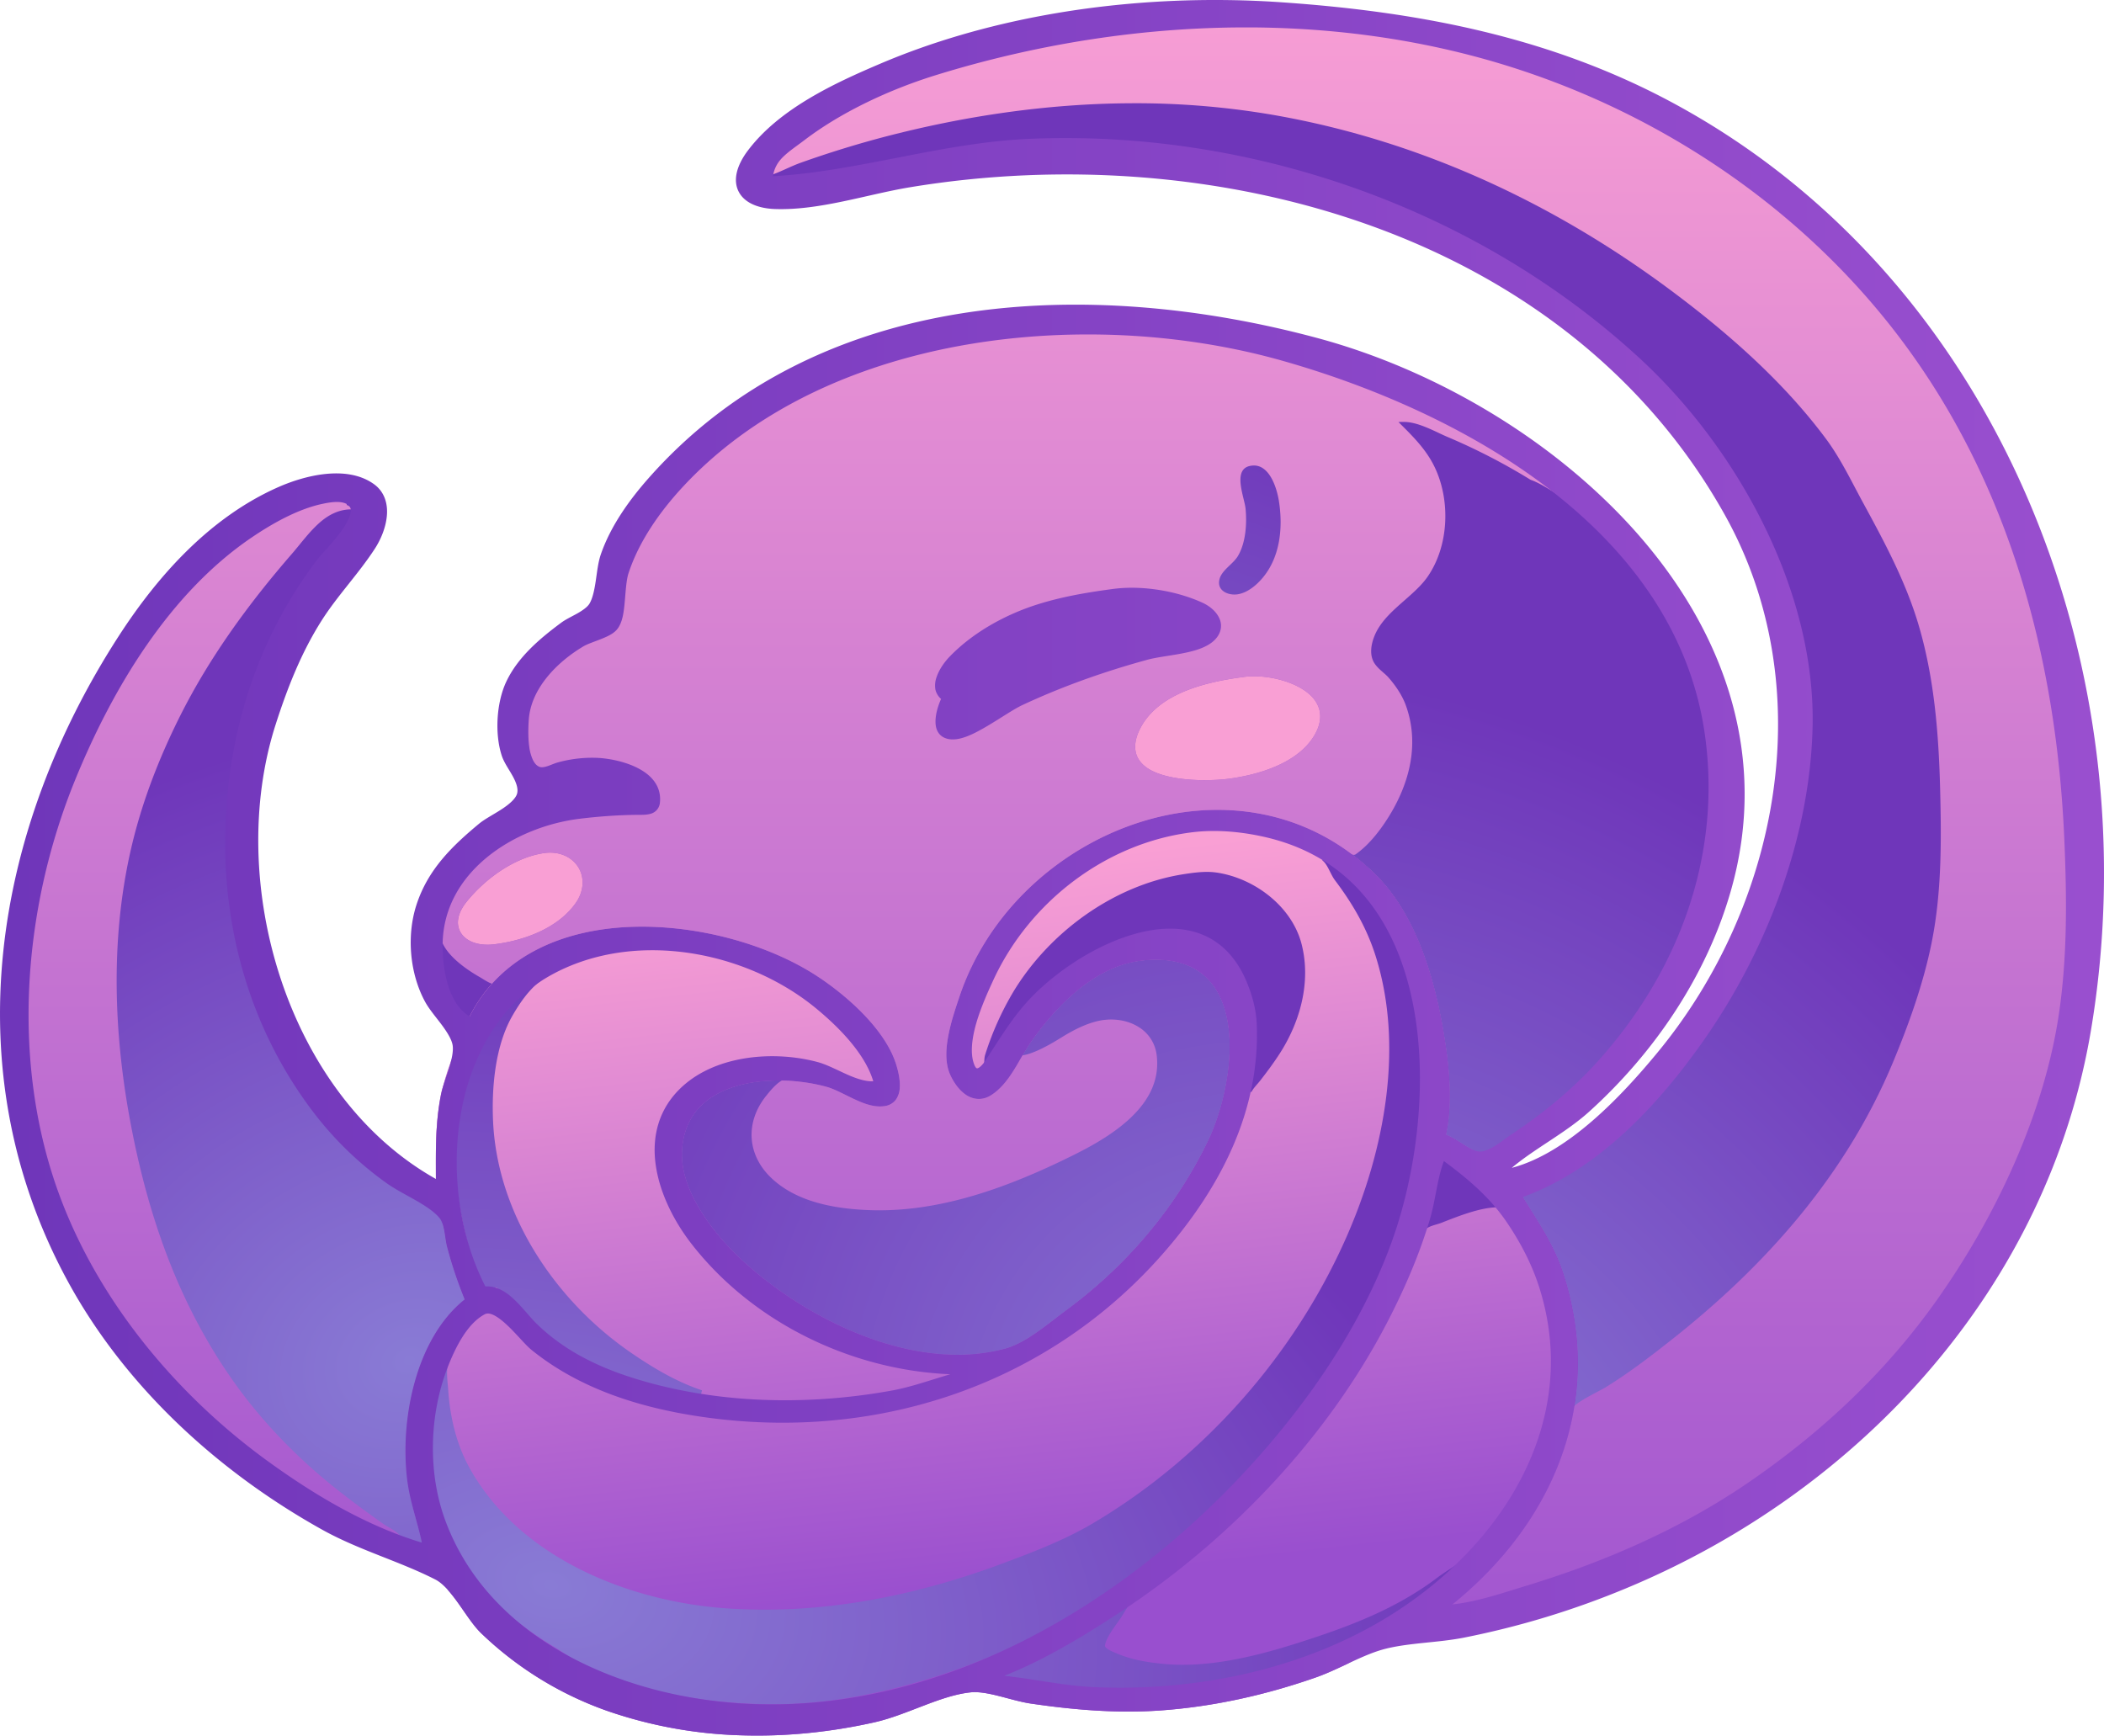
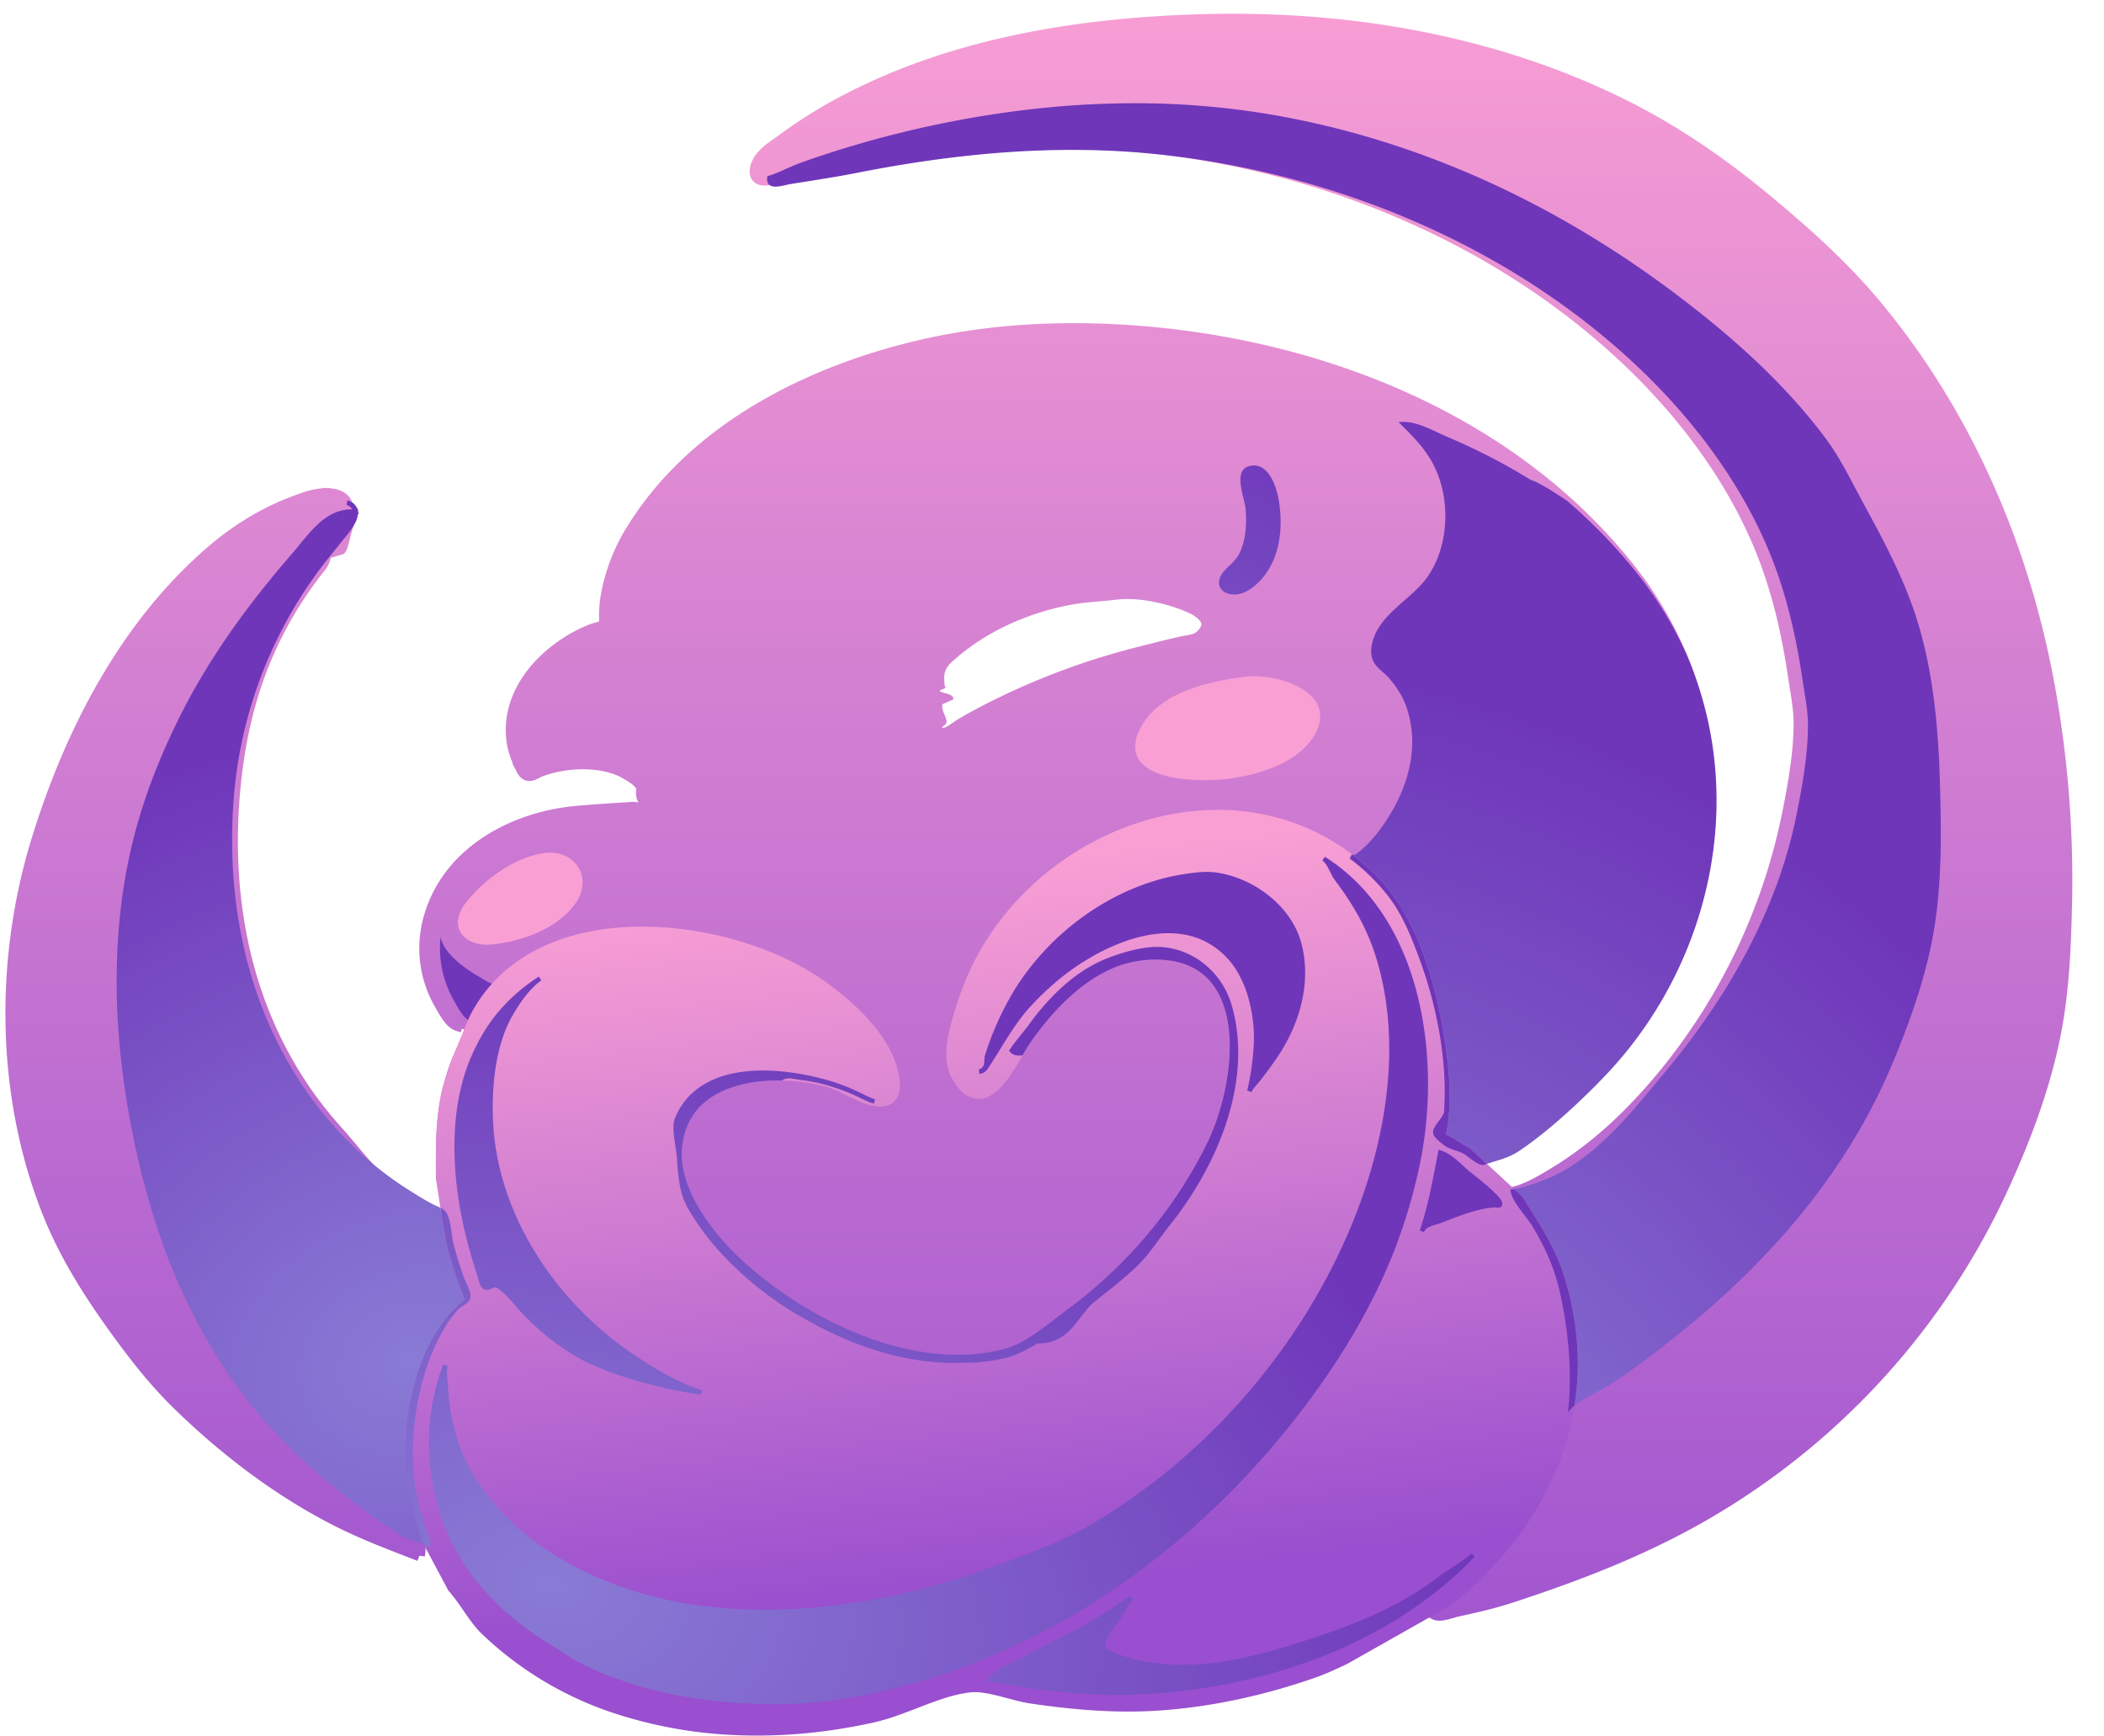
<svg xmlns="http://www.w3.org/2000/svg" xmlns:xlink="http://www.w3.org/1999/xlink" xml:space="preserve" viewBox="0 0 936.48 772.6">
  <defs>
    <radialGradient xlink:href="#c" id="h" cx="848.75" cy="835.43" fx="848.75" fy="835.43" r="434.26" gradientTransform="matrix(.376 -.372 .887 .895 -266.54 331.2)" gradientUnits="userSpaceOnUse" />
    <radialGradient xlink:href="#c" id="j" gradientUnits="userSpaceOnUse" gradientTransform="matrix(.992 .221 -.146 .655 388.6 463.56)" cx="45.05" cy="660.86" fx="45.05" fy="660.86" r="434.26" />
    <radialGradient xlink:href="#c" id="y" gradientUnits="userSpaceOnUse" gradientTransform="matrix(.516 -.625 .742 .613 -240.31 737.3)" cx="601.49" cy="839.82" fx="601.49" fy="839.82" r="434.26" />
    <radialGradient xlink:href="#c" id="k" gradientUnits="userSpaceOnUse" gradientTransform="matrix(.516 -.625 .742 .613 -240.31 737.3)" cx="601.49" cy="839.82" fx="601.49" fy="839.82" r="434.26" />
    <radialGradient xlink:href="#c" id="l" gradientUnits="userSpaceOnUse" gradientTransform="matrix(.516 -.625 .742 .613 -240.31 737.3)" cx="601.49" cy="839.82" fx="601.49" fy="839.82" r="434.26" />
    <radialGradient xlink:href="#c" id="m" gradientUnits="userSpaceOnUse" gradientTransform="matrix(.516 -.625 .742 .613 -240.31 737.3)" cx="601.49" cy="839.82" fx="601.49" fy="839.82" r="434.26" />
    <radialGradient xlink:href="#c" id="n" gradientUnits="userSpaceOnUse" gradientTransform="matrix(.516 -.625 .742 .613 -240.31 737.3)" cx="601.49" cy="839.82" fx="601.49" fy="839.82" r="434.26" />
    <radialGradient xlink:href="#c" id="o" gradientUnits="userSpaceOnUse" gradientTransform="matrix(.516 -.625 .742 .613 -240.31 737.3)" cx="601.49" cy="839.82" fx="601.49" fy="839.82" r="434.26" />
    <radialGradient xlink:href="#c" id="p" gradientUnits="userSpaceOnUse" gradientTransform="matrix(.516 -.625 .742 .613 -240.31 737.3)" cx="601.49" cy="839.82" fx="601.49" fy="839.82" r="434.26" />
    <radialGradient xlink:href="#c" id="q" gradientUnits="userSpaceOnUse" gradientTransform="matrix(.516 -.625 .742 .613 -240.31 737.3)" cx="601.49" cy="839.82" fx="601.49" fy="839.82" r="434.26" />
    <radialGradient xlink:href="#c" id="r" gradientUnits="userSpaceOnUse" gradientTransform="matrix(.516 -.625 .742 .613 -240.31 737.3)" cx="601.49" cy="839.82" fx="601.49" fy="839.82" r="434.26" />
    <radialGradient xlink:href="#c" id="s" gradientUnits="userSpaceOnUse" gradientTransform="matrix(.516 -.625 .742 .613 -240.31 737.3)" cx="601.49" cy="839.82" fx="601.49" fy="839.82" r="434.26" />
    <radialGradient xlink:href="#c" id="t" gradientUnits="userSpaceOnUse" gradientTransform="matrix(.516 -.625 .742 .613 -240.31 737.3)" cx="601.49" cy="839.82" fx="601.49" fy="839.82" r="434.26" />
    <radialGradient xlink:href="#c" id="u" gradientUnits="userSpaceOnUse" gradientTransform="matrix(.516 -.625 .742 .613 -240.31 737.3)" cx="601.49" cy="839.82" fx="601.49" fy="839.82" r="434.26" />
    <radialGradient xlink:href="#c" id="v" gradientUnits="userSpaceOnUse" gradientTransform="matrix(.516 -.625 .742 .613 -240.31 737.3)" cx="601.49" cy="839.82" fx="601.49" fy="839.82" r="434.26" />
    <radialGradient xlink:href="#c" id="w" gradientUnits="userSpaceOnUse" gradientTransform="matrix(.764 -.272 .217 .609 -63.8 595.47)" cx="304.73" cy="482.55" fx="304.73" fy="482.55" r="434.26" />
    <radialGradient xlink:href="#c" id="x" gradientUnits="userSpaceOnUse" gradientTransform="matrix(.516 -.625 .742 .613 -240.31 737.3)" cx="601.49" cy="839.82" fx="601.49" fy="839.82" r="434.26" />
    <radialGradient xlink:href="#c" id="f" gradientUnits="userSpaceOnUse" gradientTransform="matrix(.376 -.372 .887 .895 -266.54 331.2)" cx="848.75" cy="835.43" fx="848.75" fy="835.43" r="434.26" />
    <radialGradient xlink:href="#c" id="g" gradientUnits="userSpaceOnUse" gradientTransform="matrix(.376 -.372 .887 .895 -266.54 331.2)" cx="848.75" cy="835.43" fx="848.75" fy="835.43" r="434.26" />
    <linearGradient id="d">
      <stop offset="0" stop-color="#f99fd4" />
      <stop offset="1" stop-color="#994fcf" />
    </linearGradient>
    <linearGradient id="c">
      <stop offset="0" stop-color="#897bd5" />
      <stop offset="1" stop-color="#6f36ba" />
    </linearGradient>
    <linearGradient id="b">
      <stop offset="0" stop-color="#6f36ba" />
      <stop offset="1" stop-color="#994fcf" />
    </linearGradient>
    <linearGradient xlink:href="#b" id="z" x1="69.8" y1="410.2" x2="769.91" y2="410.2" gradientUnits="userSpaceOnUse" gradientTransform="matrix(1.333 0 0 -1.333 0 1134.08)" />
    <linearGradient xlink:href="#d" id="e" x1="438.26" y1="190.55" x2="438.26" y2="997.23" gradientUnits="userSpaceOnUse" />
    <linearGradient xlink:href="#d" id="i" x1="498.78" y1="589.99" x2="534.5" y2="908.21" gradientUnits="userSpaceOnUse" />
    <clipPath clipPathUnits="userSpaceOnUse" id="a">
-       <path d="M29.76 674.16h674.88V117.84H29.76Z" />
+       <path d="M29.76 674.16h674.88V117.84H29.76" />
    </clipPath>
  </defs>
  <path style="line-height:normal;font-variant-ligatures:normal;font-variant-position:normal;font-variant-caps:normal;font-variant-numeric:normal;font-variant-alternates:normal;font-variant-east-asian:normal;font-feature-settings:normal;font-variation-settings:normal;text-indent:0;text-align:start;text-decoration-line:none;text-decoration-style:solid;text-decoration-color:#000;text-transform:none;text-orientation:mixed;white-space:normal;shape-padding:0;shape-margin:0;inline-size:0;isolation:auto;mix-blend-mode:normal;solid-color:#000;solid-opacity:1" d="M640.27 206.97c-3.94 0-7.87.05-11.8.15-53.3 1.3-108.87 9.65-157.53 34a214.88 214.88 0 0 0-33.24 20.33c-3.34 2.51-10.29 6.24-12.15 13.3l-.06.25v.05c-.49 2.1-.4 4.49 1.2 6.3 1.6 1.83 3.83 2.12 5.32 2.12 2.96 0 5.9-.97 6.74-1.12 9.85-1.63 19.8-3.08 29.77-5.06 43.61-8.68 87.6-13 131.68-8.6 77.6 7.77 154.9 39.29 212.1 92.6 27.78 25.9 51.65 58.17 64.1 94.06 5.26 15.15 8.66 30.9 11.02 46.91 1.03 6.99 2.47 14.1 2.47 20.41 0 13.06-2.42 26.67-5.06 39.87a264.05 264.05 0 0 1-55.2 115.85c-13.24 15.97-28.24 30.43-45.68 41.29-6.2 3.87-14.27 8.75-20.12 9.63l-1.98.3.31 2.06-2.05.41.39 1.96c.67 3.36 2.58 6.07 4.35 8.45 1.79 2.4 3.62 4.64 4.5 6.13a104.9 104.9 0 0 1 11.34 27.26c5.06 20.24 6.45 41.63 2 61.82-6.7 30.28-28.87 59.42-54.48 76.86l-5.3 3.6 5.57 3.18c2.7 1.53 5.44.89 7.29.47 1.98-.45 3.92-1.1 4.54-1.24 8.02-1.77 16.31-3.6 24.36-6.24 31.97-10.45 62.49-22.27 91.72-39.82A327.04 327.04 0 0 0 985.27 730.6c10.08-21.99 18.84-45.13 23.56-69.2 3.79-19.37 4.53-38.72 5-58a485.6 485.6 0 0 0-7.14-94.4c-10.98-63.27-36.9-124.18-78.18-173.81-14.5-17.44-31.15-32.35-48.32-46.65-20.92-17.43-43.05-32.66-67.74-44.61-53.7-26-113.17-36.96-172.18-36.96Zm-70.61 137.74c-1.76 0-3.51.01-5.27.04-21.1.3-42.22 2.55-62.92 7.3-50.1 11.51-102.15 37.24-130.55 82.88a85.87 85.87 0 0 0-11.53 28.65 56.99 56.99 0 0 0-1.2 10.4c-.02 1.12.05 2.16.02 2.91 0 .24-.04.4-.07.58-.15.07-.28.15-.47.2-.79.27-1.95.5-3.2.95a62.72 62.72 0 0 0-11.74 5.91c-16.12 10.19-29.22 27.78-25.35 48.54a35.2 35.2 0 0 0 2.44 7.55h-.27l1.6 2.95c.01.03.4.89.9 1.73a6.4 6.4 0 0 0 3.33 2.91c2.26.78 4.25-.12 5.14-.54.52-.23.98-.48 1.34-.67.36-.2.73-.37.56-.3a45 45 0 0 1 8.87-2.5c9.05-1.72 20.05-1.17 27.56 3.13 2.85 1.63 5.22 3.25 5.96 4.75a1.3 1.3 0 0 0-.04.25c-.04.44-.29 1.84.06 3.49.23 1.08.57 1.57.9 2.2-.87-.1-1.68-.25-3.01-.19h-.13c-8.34.53-16.68 1.04-25.1 1.82-29.28 2.73-59.87 19.38-67.72 50.68a51.96 51.96 0 0 0 5.38 38.65c.69 1.18 1.81 3.34 3.25 5.41 1.4 2.01 3.23 4.43 6.35 5.4l1.9.58.5-1.63 1.55.72.85-1.81c9.06-19.42 32.44-32.62 53.43-36.82a91.74 91.74 0 0 1 13.58-1.58c-22.53 2.22-44.1 11.55-59.91 29.76-5.51 6.35-9.65 13.53-12.95 21-9.86 22.28-9.51 49.1-5.13 72.67-.19-.49-.3-.99-.54-1.46-1.03-2.13-2.83-3.25-4.13-3.95-1.34-.73-2.64-1.24-3.17-1.5-3.75-1.88-7.47-4.31-11.3-6.74-11.04-7.04-16.66-16.1-25.88-26.3-36.23-40.15-49.32-92.16-45.43-145.26 2.87-39.2 13.86-72.51 38.45-103.28l.03-.03.02-.03a13.1 13.1 0 0 0 2.21-5.22l.18.2 5.66-1.69.39-.5a8.2 8.2 0 0 0 1.32-2.82c.34-1.06.64-2.25.94-3.48.62-2.45 1.3-5.08 2.02-6.6.83-1.73.5-3.4.17-4.9-.32-1.5-.78-2.93-.94-3.75-.58-2.9-2.87-5.2-5.9-6.3-1.4-.5-2.73-.7-3.83-.85a18.1 18.1 0 0 0-2.47-.15l-1.29.01-.05.13c-5.23.35-10.2 2.4-13.76 3.74-13.54 5.05-26.33 13-37.17 22.35-39.06 33.62-63.7 81.74-78.48 129.85-16.38 53.32-15.95 113.56 4.37 165.9 7.3 18.8 17.52 35.4 29.04 51.52 8.94 12.52 18.34 24.84 29.56 35.84 21.15 20.76 45.89 39.65 72.6 53.05 11.3 5.68 22.8 10.03 34.31 14.48l1.87.72.88-2.28 2.42.3.24-1.99c.47-3.81-1.52-6.81-1.85-7.77a130.1 130.1 0 0 1-3.6-11.96c-2.5-10.58-2.85-21.73-1.8-32.69 1.42-14.96 5.22-29.9 12.55-42.7 1.92-3.35 4.14-6.7 6.57-9.13-.16.16.2-.15.6-.43l.93-.63c-6.34 6.3-10.27 14.98-13.1 22.04-10.82 27.09-8.79 59.93 4.77 85.65 10.42 19.75 26.67 34.36 45.16 45.6 4.25 2.6 8.5 5.75 13.6 8.3 26.53 13.27 58.72 18.35 87.72 18.2 24.73-.11 49.22-5.3 72.46-12.73 14.19-4.54 28-10.2 41.34-16.85-3.02 1.55-6.03 3.1-9.05 4.6-.59.29-2.24.86-3.92 1.57-1.62.7-3.77 1.66-5.26 3.84l-3.42 5.02 5.97 1.16c18.42 3.57 37.91 6.69 57.12 6.25 61.45-1.4 127.3-22.46 167.38-72.66 9.44-11.82 17.4-24.97 22.47-39.52h.08l.46-1.36c11.3-33.94 6.28-71.83-13.86-101.48a116.3 116.3 0 0 0-20.85-23.07c-3.11-2.67-7.2-6.86-12.8-8.5l-4.23-1.25-.41 2.17-.41 2.17c-13.95 74.05-60.8 137.64-119.74 183.85-15.5 12.15-32.12 23.4-49.6 32.15-1.78.89-3.52 1.79-5.27 2.69 46.91-24.35 87.9-60.75 119.26-102.6 18.34-24.45 34.33-51.4 44.2-80.75a247.44 247.44 0 0 0 8.75-32.86c4.12-21.74 4.37-46.38-.6-69.57a173.89 173.89 0 0 1 4.9 30.12c.42 6.03.42 12.08 0 18.11-.12 1.82-1.32 5.68-.65 9.7v1.9h.82a7.56 7.56 0 0 0 2.44 2.7c1.08.65 2.13 1.05 2.29 1.13a63.9 63.9 0 0 1 8.78 5.18c.2.14 1.02.9 2.16 1.57a6.52 6.52 0 0 0 5.51.64c6.36-2.26 11.76-6.81 16.2-9.78a206.88 206.88 0 0 0 36.7-31.03c46.2-49.64 67.53-121.67 40.74-186.52l-.51-1.24h-.06a171.32 171.32 0 0 0-24.8-40.74c-55.84-68.71-145.78-101.36-231.6-105.12-5.25-.23-10.52-.35-15.79-.35zm22.87 122.8c1.31-.02 2.67.02 4.04.1 8.27.53 17.47 3 24.33 6.16 2.69 1.23 4.69 3.1 5.14 4.05.3.64.35.93.23 1.42-.12.5-.56 1.35-1.74 2.57a5.48 5.48 0 0 1-2.8 1.44c-1.3.34-3.01.57-5 1-6.48 1.43-12.81 3.09-19.11 4.68a320.81 320.81 0 0 0-60.37 21.9c-6.48 3.14-13 6.43-19.3 10.22-1.5.9-2.91 2-4.18 2.78-.61.38-1.21.68-1.68.86-.47.19-.87.22-.69.22-1.58-.01 1.16-1.5 1-1.7-.05-.05.5.02.48-1.07-.03-2.16-2.47-5.15-1.8-7.83l4.76-2.09c.67-2.67-5.37-2.72-5.94-3.75-.28-.52 2.66-1.16 2.5-1.5-.16-.34-.35-1-.3-.46-.46-4.41-.81-7.43 3.25-11.11l.03-.02c14.42-13.06 32.81-21.39 52.02-25.16 6.8-1.33 13.88-1.57 21.35-2.46 1.2-.14 2.47-.22 3.78-.24zm54.44 39.54c5.28.03 12.51 1.55 17.25 4.29 2.72 1.57 4.58 3.46 5.38 5.37.82 1.96.92 4.07-.76 7.54v.01a17.55 17.55 0 0 1-3.22 4.61c-10.3 10.6-28.43 13.07-43.98 14.1-4.27.3-11.41-.42-16.37-2.55-2.48-1.06-4.4-2.45-5.44-3.89-1.09-1.5-1.52-2.86-1.03-5.44.23-1.21.56-2.17 1.11-3.26.9-1.75 2.22-3.54 3.66-5.07 9.73-10.35 26.56-14.53 41.28-15.65a25.9 25.9 0 0 1 2.12-.06zm-269.14 50.92c0 .02.02.04.03.05-.1.04-.22.06-.3.1l.22-.14h.05zm263.23 8.27c1.03.15 2.06.31 3.1.5l-3.1-.5zM570.6 583.4c-17.86 11.65-32.57 27.83-43.04 46.62a99.16 99.16 0 0 0-11.3 32.3c-.65 4.1-1.7 9.68-.07 15.07v.18l.1.32a6.9 6.9 0 0 0 6.44 4.8c2.15.01 4.01-1.1 5.45-2.65h.36l.6-.89c6.72-10.14 11.77-20.2 19.45-28.46l.07-.07c3.66-3.93 7.45-7.57 11.55-11 8.9-7.45 21.41-15.01 33.88-18.4 12.49-3.37 24.5-2.75 34.24 5.4a32.63 32.63 0 0 1 6 6.6 44.89 44.89 0 0 1 5.9 13.15 64.24 64.24 0 0 1 2.3 19.08c-1.57 36.17-20.55 68.97-45.16 95.41a219.58 219.58 0 0 1-22.84 21.08 213.6 213.6 0 0 0 18.99-17.6c4.87-5.1 9.47-10.42 13.86-15.92 21.16-26.45 41.44-63.96 31.22-100.21-3.7-13.12-13.78-20.91-25.13-23.83-11.32-2.91-23.98-1.4-34.5 3.38l-1.18.54v.07c-13.56 6.57-25.32 19.17-33.49 30.6l-.37.51v.08c-6.05 8.63-10.69 18.93-17.2 24.44-1.25 1.05-2.17 1.41-2.96 1.5-.79.08-1.58-.1-2.6-.63-1.87-.95-4.13-3.48-5.4-6.26-3.22-6.98.19-19.75 2.95-29.2 7.73-26.45 27.7-51.83 51.88-66.01zm-237.34 2.2c4.06.03 5.93 1.72 7.05 4.35 1.25 2.9.88 7.24-1.99 10.9-7.02 8.95-23.34 15.1-35.28 15.72-1.63.09.59-2.88-.83-3.67-.77-.43-.74.35-1-.02-.25-.36-.73-.22-.7-.93.04-1.85-3.11-3.97-1.12-6.49 7.37-9.3 20.53-18.34 31.98-19.74.68-.08 1.3-.12 1.89-.11zm357.92 3.48a83.82 83.82 0 0 1 12.6 13.29c3.63 4.88 8.43 8.03 10.89 13.86-5.34-11.11-14.5-18.77-23.5-27.15zm-265.65 39.63c20.77 7.9 39.13 20.92 51.61 40.1 3.44 5.28 4.62 9.5 5.47 16v-.01a9.1 9.1 0 0 1-.15 3.05c-.26.87-.16.65-.34.7-1 .34-2.33.18-3.8-.19.54-.22 1.06-.5 1.54-.9 2.3-1.88 2.6-5.05 1.59-7.63-5.87-15.1-19.3-28.03-31.3-37.03a118.85 118.85 0 0 0-24.62-14.1zm-10.18 49.9c-11.7 3.37-22.11 10.84-27.37 23.83-1.67 4.13-3.44 9.41-3.04 14.8.66 8.77 4.85 16.66 8.64 23.33 11.2 19.7 29.03 34.9 47.82 46.32v.07l.97.58a157.94 157.94 0 0 0 30.25 14.07c-30.9-9.49-62.15-29.86-78.7-57.41-9.22-15.34-13.95-32.05-5.47-47.68 5.53-10.21 15.38-15.56 26.9-17.91zm-124.69 73.86c.03.13.05.27.09.4a224.4 224.4 0 0 0 5 17.48c-.04-.12-.27-.63-.29-.66-1.75-5.42-3.52-10.67-4.6-15.9l-.01-.01c-.07-.34-.13-.92-.19-1.3zm7.96 24.93c.4.52.68 1.06 1.32 1.49a5.72 5.72 0 0 0 4.42.8c1.06-.23 1.83-.62 2.23-.79a25 25 0 0 1 3.08 2.74 7.38 7.38 0 0 0-6.82-1.17h-.28l-.4.2h-.02c-1.83.9-3.48 2.05-5.04 3.28a6.27 6.27 0 0 0 1.37-2.17l.1-.3v-.3c.34-1.36.3-2.63.04-3.78zm274.86 5.41a221.09 221.09 0 0 1-5.8 4.49c1.93-1.5 3.91-2.95 5.8-4.49zm-39.62 25.17a216.15 216.15 0 0 1-14.66 6.63l4.17-1.95-3.96-2.67-1.84-.78c-.54-.22-1.09-.28-1.63-.44.36-.07.88-.17 1.08-.17 4.94 0 10.86.47 16.84-.62zm-142.27 17.7c1.42.25 2.85.44 4.27.67-1.22-.2-2.45-.31-3.66-.53l-.6-.14zm17.97 2.64c2.61.3 5.25.5 7.87.73-2.63-.23-5.25-.42-7.87-.73z" color="#000" font-weight="400" font-family="sans-serif" overflow="visible" fill="url(#e)" transform="translate(-91.57 -200.85)" />
  <path d="M287.65 618.03a47.06 47.06 0 0 0 6.13 28.54c1.57 2.67 4.2 7.96 7.3 8.9a56.63 56.63 0 0 1 12.34-16.76 2.7 2.7 0 0 1-.72.3c-2.17.48-5.84-2.2-7.64-3.23-6.2-3.53-15.82-10.21-17.41-17.75z" fill="url(#f)" transform="translate(-91.57 -200.85)" />
  <path d="M649.95 408.08a8.26 8.26 0 0 0-2.27.24c-7.55 1.82-2.18 14.09-1.72 18.94.65 6.7.11 15.21-3.4 21.1-2.21 3.7-7.33 6.3-8.26 10.56-1.1 4.93 3.97 7.09 8.07 6.49 4.49-.66 8.54-4.14 11.32-7.48 7.77-9.37 8.94-22.4 7.13-33.96-.9-5.72-3.95-15.62-10.87-15.9z" fill="url(#g)" transform="translate(-91.57 -200.85)" />
-   <path d="M955.46 377.42a340.12 340.12 0 0 0 0 0z" fill="url(#h)" stroke="#722da4" stroke-width="2" transform="translate(-91.57 -200.85)" />
  <path style="line-height:normal;font-variant-ligatures:normal;font-variant-position:normal;font-variant-caps:normal;font-variant-numeric:normal;font-variant-alternates:normal;font-variant-east-asian:normal;font-feature-settings:normal;font-variation-settings:normal;text-indent:0;text-align:start;text-decoration-line:none;text-decoration-style:solid;text-decoration-color:#000;text-transform:none;text-orientation:mixed;white-space:normal;shape-padding:0;shape-margin:0;inline-size:0;isolation:auto;mix-blend-mode:normal;solid-color:#000;solid-opacity:1" d="M632.03 561.37a114.84 114.84 0 0 0-34.26 5.85c-35.6 11.72-66.77 40.1-79.23 77.5-1.54 4.61-3.65 10.73-4.84 16.96-1.2 6.22-1.52 12.6.88 17.77 1.47 3.2 3.76 6.56 6.82 8.68 3.07 2.12 7.16 2.8 11.12.36 8.56-5.28 12.85-16.63 17.83-23.75 10.04-14.37 24-29 40.73-34.44a49.98 49.98 0 0 1 15.4-2.26c10.65.13 17.98 3.53 23.04 8.92 5.05 5.38 7.84 12.88 8.9 21.32 2.11 16.88-2.78 37.37-9.23 50.7-14.41 29.78-36.19 55.37-62.81 75-8.35 6.15-18 14.73-27.52 17.28a82.25 82.25 0 0 1-23.72 2.64c-34.98-1-71.9-21.5-95.35-44.05-12.08-11.62-25.91-30.23-24.66-47.3 1.15-15.82 10.93-24.19 23.73-28.12 12.8-3.93 28.56-3.07 40.6.22 3.58.98 7.83 3.37 12.23 5.43 4.39 2.06 8.99 3.83 13.59 3.16a7.46 7.46 0 0 0 5.11-2.96 9.98 9.98 0 0 0 1.66-5.22c.24-3.72-.77-7.71-1.62-10.42-4.96-15.84-22.38-30.94-35.36-39.39-21.48-13.99-53.43-23.07-83.51-21.77-29.52 1.29-57.3 12.84-70.98 39.87l-8.23 19.68c-.27 1.13-.6 2.3-.97 3.46-1.24 3.96-2.8 7.99-3.5 11.38-2.53 12.62-2.33 25-2.3 37.56l3.26 21.22c.18.65.34 1.32.47 2.03.44 2.34.66 4.87 1.24 7.1 2.1 8.06 4.74 15.82 7.85 23.51-21.93 17.54-28.77 53.69-25.63 79.97 1.15 9.57 4.3 18.16 6.28 26.99l12.09 22.65a71.34 71.34 0 0 1 4.56 5.85c3.35 4.7 6.55 9.78 10.1 13.2a155.32 155.32 0 0 0 56.43 34.64 199.22 199.22 0 0 0 58.92 10.73c19.99.67 40.1-1.4 59.58-5.77 14.44-3.23 29.2-11.9 42.8-13.34 7.52-.8 18.07 3.68 26.7 4.96 18.79 2.78 38.2 4.43 57.3 3.13 23.73-1.63 47.12-6.85 69.5-14.66 4.73-1.65 9.43-3.86 14.08-6.04L738 915.06c45-36.4 67.84-89.82 49.48-147.03-4.16-12.97-11.37-23.23-18.15-34.32l.04-.02-23.43-21.6a39.11 39.11 0 0 1-3.22-1.88c-2.44-1.56-4.95-3.2-7.57-4.25 3.25-15 1.2-32.41-1.33-47-4.12-23.73-12.35-51.45-30.25-69-20.65-20.25-46.09-28.95-71.54-28.6z" color="#000" font-weight="400" font-family="sans-serif" overflow="visible" fill="url(#i)" transform="translate(-91.57 -200.85)" />
  <path style="line-height:normal;font-variant-ligatures:normal;font-variant-position:normal;font-variant-caps:normal;font-variant-numeric:normal;font-variant-alternates:normal;font-variant-east-asian:normal;font-feature-settings:normal;font-variation-settings:normal;text-indent:0;text-align:start;text-decoration-line:none;text-decoration-style:solid;text-decoration-color:#000;text-transform:none;text-orientation:mixed;white-space:normal;shape-padding:0;shape-margin:0;inline-size:0;isolation:auto;mix-blend-mode:normal;solid-color:#000;solid-opacity:1" d="m693.17 581.26-.85 1.77a89.25 89.25 0 0 1 17.81 17.65c5.43 7.25 8.91 15.64 12.17 24.16 6.47 16.9 10.76 34.77 12 52.8.42 6.1.42 12.22 0 18.32-.05.74-1.22 2.45-2.48 4.12-.63.83-1.26 1.68-1.73 2.56a4.32 4.32 0 0 0-.63 2.84c.14.76.57 1.26 1.08 1.84.5.59 1.14 1.18 1.79 1.74 1.3 1.13 2.59 2.1 3.42 2.5 1.7.85 3.17 1.26 4.49 1.7 1.32.45 2.5.9 3.87 1.88.5.36 1.96 1.56 3.47 2.57.75.5 1.52.98 2.27 1.31.74.33 1.48.62 2.35.31l1.17-.39-7.43-6.85a39.11 39.11 0 0 1-3.22-1.88c-2.44-1.56-4.95-3.2-7.57-4.25 3.25-15 1.2-32.41-1.33-47-4.12-23.73-12.35-51.45-30.25-69a104.3 104.3 0 0 0-9.95-8.61 4.5 4.5 0 0 1-.45-.1zm-11.86 1-1.17 1.61c.16.13.3.23.38.31.93.79 1.79 2.24 2.6 3.84.83 1.6 1.61 3.33 2.65 4.7 7.9 10.48 14.12 21.18 18.07 33.66 12.74 40.3 3.98 86.44-12.73 124.6-23.03 52.58-63.36 98.54-113 127.92-12.66 7.5-26.8 12.92-40.67 18.07-39 14.49-80.46 22.71-122.09 19.88-44.24-3-92.86-22.76-114.91-62.76-5.74-10.4-8.54-22.41-9.35-34.2-.25-3.68-.88-7.71-.3-11.12l-1.9-.53c-10.08 25.77-8.03 57.1 4.93 81.47 10.07 18.96 25.8 33.04 43.93 43.98 4.4 2.65 8.56 5.72 13.35 8.1 25.84 12.82 57.55 17.83 86.1 17.7 24.25-.12 48.38-5.18 71.35-12.47 65.22-20.7 122.5-65.48 163.3-119.5 18.14-24.02 33.9-50.43 43.62-79.08a240.42 240.42 0 0 0 8.62-32.11c4.44-23.24 4.38-50-2.1-74.34-6.46-24.3-19.35-46.22-40.58-59.66l-.1-.07zm-52.09 6.72c-3.7-.04-7.48.5-10.9 1.03-31.02 4.85-59.7 25.82-75.74 52.37a133.2 133.2 0 0 0-12.49 27.9c-.6 1.86-.26 3.5-.64 4.6-.34 1.02-1.36 1.9-2.25 2.1l.28 1.97c.06 0 .1-.04.16-.05v.03c.05-.01.08-.05.13-.07a4.74 4.74 0 0 0 3.34-2.07c6.58-9.85 11.67-19.98 19.7-28.55 3.75-3.99 7.64-7.7 11.86-11.2 9.16-7.61 21.9-15.29 34.92-18.79 13.02-3.5 26.25-2.87 36.84 5.93a35.29 35.29 0 0 1 6.53 7.13 47.07 47.07 0 0 1 6.28 13.88 65.67 65.67 0 0 1 2.42 19.8 117.21 117.21 0 0 1-2.95 21.32l1.87.66c.84-1.75 2.58-3.39 4-5.21 3-3.87 5.94-7.8 8.6-11.94 9.13-14.2 13.99-31.83 9.75-48.6-4.26-16.83-21.03-29.55-38.05-31.97-1.2-.17-2.42-.25-3.66-.27zm-22.18 33.39c-7.79-.16-18.56 3.16-25.33 6.2-13.16 5.94-24.05 17.14-32.24 28.5-.66.92-2.43 3.1-4.17 5.3a72.75 72.75 0 0 0-4.21 5.6l-.37.6.45.55c1.26 1.54 3.35 1.82 5.5 1.51h.04a80.92 80.92 0 0 1 3.64-5.9c10.04-14.36 24-29 40.73-34.43a49.98 49.98 0 0 1 15.4-2.27c10.65.14 17.98 3.54 23.04 8.92 5.05 5.4 7.84 12.9 8.9 21.33 2.11 16.88-2.78 37.37-9.23 50.7-14.41 29.78-36.19 55.37-62.81 75-8.35 6.15-18 14.73-27.52 17.28a82.25 82.25 0 0 1-23.72 2.64c-34.98-1-71.9-21.5-95.35-44.05-12.08-11.62-25.91-30.23-24.66-47.3 1.15-15.82 10.93-24.19 23.73-28.12 6.43-1.97 13.6-2.74 20.69-2.6a6.66 6.66 0 0 1 2.14-.85c1.87-.33 4.6.44 7 .73 7.88.98 15.33 3.27 22.64 6.43 3.06 1.32 5.9 3.02 9.1 3.97l.06.03h.03l.59-1.9c-2.06-.66-4.09-1.68-5.95-2.6a88 88 0 0 0-13.77-5.52c-11.57-3.46-26.12-5.86-39.22-4.17-13.1 1.69-24.85 7.6-30.2 20.69-.94 2.31-.7 5.52-.31 8.76.39 3.24 1 6.5 1.15 8.48.57 7.58.97 15.92 4.86 22.7 11 19.22 29.32 35.87 48.15 47.1 20.5 12.2 42.07 20.59 66.07 21.81 2.03.1 8.2 0 10.06 0 5.9 0 12.49-.96 18.31-2.43 4.12-1.04 9.56-4.03 13.04-6.16 7.31.1 11.9-3 15.4-6.88 3.56-3.94 6.19-8.56 9.96-11.6 6.76-5.46 14.52-11.27 20.63-17.62 4.86-5.06 8.27-10.7 12.53-15.99 20.84-25.88 37.8-63.88 28.05-98.2-4.44-15.64-18.1-25.94-32.83-26.24zM331.38 635.6c-.02 0-.04.03-.06.04l-.14.1a80.76 80.76 0 0 0-17.15 14.78c-5.25 6-9.23 12.84-12.43 20.03-10.85 24.36-8.91 55.03-2.78 80.1a217.56 217.56 0 0 0 5.07 17.56c.21.63.5 1.92.9 3.16.4 1.25.82 2.53 1.95 3.27.68.45 1.5.5 2.13.36.64-.14 1.18-.4 1.68-.6.5-.22.94-.38 1.3-.43.36-.04.61 0 .96.23 5.05 3.32 8.58 8.97 13.2 13.44 8.46 8.2 18.44 16.12 29.45 20.88 15.57 6.73 31.68 10.7 48.1 13.16l.46-1.94c-11.2-3.68-21.95-10.08-31.66-16.77-33.79-23.23-59.5-61.72-61.33-103.09-.67-15.2.98-33.62 8.65-46.93 3.08-5.34 6.87-10.91 11.58-14.74.4-.33.82-.64 1.26-.97zm400.48 77.08-.2 1.08c-2.19 11.53-4.48 23.96-8.15 34.85l1.86.72c.21-.47.44-.87.68-1.15.54-.65 1.7-1.24 3.02-1.7 1.32-.45 2.78-.8 3.97-1.26 7.3-2.85 16.6-6.59 24.23-6.92.2.06.53.17 1.14.15.39-.01.86-.05 1.32-.45.46-.4.61-1.17.46-1.77-.32-1.18-1.3-2.43-3.57-4.64-2.26-2.21-5.83-5.29-11.35-9.58-3.18-2.72-7.64-7.65-12.35-9.02zm33.67 17.46-.72.12-1.04.16.21 1.03c.52 2.57 2.43 5.38 4.47 8.15 2.04 2.77 4.24 5.47 5.33 7.32 5.1 8.64 9 16.83 11.43 26.5 4.04 16.03 6.2 36.75 4.52 53.17l-.27 2.74 1.97-1.92c.28-.28.6-.55.93-.82 2.94-18.67 1.6-38.39-4.88-58.57-4.16-12.97-11.37-23.23-18.15-34.32l.04-.02zm-477.94 8.34 1.25 8.16c.18.65.34 1.32.47 2.03.44 2.34.66 4.87 1.24 7.1 2.1 8.06 4.74 15.82 7.85 23.51-21.93 17.54-28.77 53.69-25.63 79.97 1.15 9.57 4.3 18.16 6.27 26.99l1.26 2.36 1.5.58 1.19.45.16-1.26c.3-2.47-1.13-4.7-1.71-6.39-1.38-4.03-2.68-8-3.66-12.1-2.6-10.86-2.94-22.21-1.88-33.3 1.45-15.12 5.32-30.31 12.9-43.46 1.98-3.41 4.3-6.93 7.04-9.65.44-.43 1.46-1.06 2.47-1.75 1-.68 2.06-1.43 2.49-2.7.59-1.74-.18-3.62-.96-5.47-.8-1.85-1.75-3.69-2.06-4.64-1.74-5.34-3.56-10.64-4.69-16.05-.7-3.38-.84-8.2-2.57-11.75-.6-1.23-1.73-1.99-2.85-2.6-.03 0-.05-.01-.08-.03zm458.95 153.92c-1.48 1.43-4.37 3.44-7.3 5.38-2.92 1.93-5.87 3.8-7.66 5.17-18.78 14.26-39.78 22.08-62.29 29.25-18.81 5.99-39.95 11.22-59.7 9.35-7.25-.69-14.3-1.83-20.94-4.68-.84-.36-2.3-.91-3.5-1.61a6.27 6.27 0 0 1-1.43-1.07c-.3-.34-.37-.55-.35-.73.16-1.65 1.33-3.98 2.78-6.24 1.45-2.25 3.14-4.45 4.27-6.16 1.83-2.79 3.42-5.89 5.47-8.22l-1.32-1.49a268.7 268.7 0 0 1-32.65 19.44c-6.35 3.15-12.6 6.44-18.93 9.56a92.94 92.94 0 0 0-5.87 3.2 44.2 44.2 0 0 0-3.28 2.13 9.26 9.26 0 0 0-2.24 2.06l-.87 1.26 1.5.29c18.34 3.53 41.48 6.49 60.26 6.06 55.34-1.25 115.42-19.76 155.44-61.51l.03-.03z" color="#000" font-weight="400" font-family="sans-serif" overflow="visible" fill="url(#j)" transform="translate(-91.57 -200.85)" />
  <g color="#000" font-weight="400" font-family="sans-serif">
    <path style="line-height:normal;font-variant-ligatures:normal;font-variant-position:normal;font-variant-caps:normal;font-variant-numeric:normal;font-variant-alternates:normal;font-variant-east-asian:normal;font-feature-settings:normal;font-variation-settings:normal;text-indent:0;text-align:start;text-decoration-line:none;text-decoration-style:solid;text-decoration-color:#000;text-transform:none;text-orientation:mixed;white-space:normal;shape-padding:0;shape-margin:0;inline-size:0;isolation:auto;mix-blend-mode:normal;solid-color:#000;solid-opacity:1" d="M531.13 806.83z" overflow="visible" fill="url(#k)" transform="translate(-91.57 -200.85)" />
    <path style="line-height:normal;font-variant-ligatures:normal;font-variant-position:normal;font-variant-caps:normal;font-variant-numeric:normal;font-variant-alternates:normal;font-variant-east-asian:normal;font-feature-settings:normal;font-variation-settings:normal;text-indent:0;text-align:start;text-decoration-line:none;text-decoration-style:solid;text-decoration-color:#000;text-transform:none;text-orientation:mixed;white-space:normal;shape-padding:0;shape-margin:0;inline-size:0;isolation:auto;mix-blend-mode:normal;solid-color:#000;solid-opacity:1" d="M548.73 801.51z" overflow="visible" fill="url(#l)" transform="translate(-91.57 -200.85)" />
    <path style="line-height:normal;font-variant-ligatures:normal;font-variant-position:normal;font-variant-caps:normal;font-variant-numeric:normal;font-variant-alternates:normal;font-variant-east-asian:normal;font-feature-settings:normal;font-variation-settings:normal;text-indent:0;text-align:start;text-decoration-line:none;text-decoration-style:solid;text-decoration-color:#000;text-transform:none;text-orientation:mixed;white-space:normal;shape-padding:0;shape-margin:0;inline-size:0;isolation:auto;mix-blend-mode:normal;solid-color:#000;solid-opacity:1" d="M560.2 797.88z" overflow="visible" fill="url(#m)" transform="translate(-91.57 -200.85)" />
-     <path style="line-height:normal;font-variant-ligatures:normal;font-variant-position:normal;font-variant-caps:normal;font-variant-numeric:normal;font-variant-alternates:normal;font-variant-east-asian:normal;font-feature-settings:normal;font-variation-settings:normal;text-indent:0;text-align:start;text-decoration-line:none;text-decoration-style:solid;text-decoration-color:#000;text-transform:none;text-orientation:mixed;white-space:normal;shape-padding:0;shape-margin:0;inline-size:0;isolation:auto;mix-blend-mode:normal;solid-color:#000;solid-opacity:1" d="M469.41 797.62z" overflow="visible" fill="url(#n)" transform="translate(-91.57 -200.85)" />
    <path style="line-height:normal;font-variant-ligatures:normal;font-variant-position:normal;font-variant-caps:normal;font-variant-numeric:normal;font-variant-alternates:normal;font-variant-east-asian:normal;font-feature-settings:normal;font-variation-settings:normal;text-indent:0;text-align:start;text-decoration-line:none;text-decoration-style:solid;text-decoration-color:#000;text-transform:none;text-orientation:mixed;white-space:normal;shape-padding:0;shape-margin:0;inline-size:0;isolation:auto;mix-blend-mode:normal;solid-color:#000;solid-opacity:1" d="M565.06 795.35z" overflow="visible" fill="url(#o)" transform="translate(-91.57 -200.85)" />
    <path style="line-height:normal;font-variant-ligatures:normal;font-variant-position:normal;font-variant-caps:normal;font-variant-numeric:normal;font-variant-alternates:normal;font-variant-east-asian:normal;font-feature-settings:normal;font-variation-settings:normal;text-indent:0;text-align:start;text-decoration-line:none;text-decoration-style:solid;text-decoration-color:#000;text-transform:none;text-orientation:mixed;white-space:normal;shape-padding:0;shape-margin:0;inline-size:0;isolation:auto;mix-blend-mode:normal;solid-color:#000;solid-opacity:1" d="M415.74 762.1z" overflow="visible" fill="url(#p)" transform="translate(-91.57 -200.85)" />
-     <path style="line-height:normal;font-variant-ligatures:normal;font-variant-position:normal;font-variant-caps:normal;font-variant-numeric:normal;font-variant-alternates:normal;font-variant-east-asian:normal;font-feature-settings:normal;font-variation-settings:normal;text-indent:0;text-align:start;text-decoration-line:none;text-decoration-style:solid;text-decoration-color:#000;text-transform:none;text-orientation:mixed;white-space:normal;shape-padding:0;shape-margin:0;inline-size:0;isolation:auto;mix-blend-mode:normal;solid-color:#000;solid-opacity:1" d="M409.92 755.76z" overflow="visible" fill="url(#q)" transform="translate(-91.57 -200.85)" />
    <path style="line-height:normal;font-variant-ligatures:normal;font-variant-position:normal;font-variant-caps:normal;font-variant-numeric:normal;font-variant-alternates:normal;font-variant-east-asian:normal;font-feature-settings:normal;font-variation-settings:normal;text-indent:0;text-align:start;text-decoration-line:none;text-decoration-style:solid;text-decoration-color:#000;text-transform:none;text-orientation:mixed;white-space:normal;shape-padding:0;shape-margin:0;inline-size:0;isolation:auto;mix-blend-mode:normal;solid-color:#000;solid-opacity:1" d="M768.45 739.61c1.53 2.08 3.15 4.12 4.33 5.79-1.18-1.67-2.8-3.71-4.33-5.79z" overflow="visible" fill="url(#r)" transform="translate(-91.57 -200.85)" />
    <path style="line-height:normal;font-variant-ligatures:normal;font-variant-position:normal;font-variant-caps:normal;font-variant-numeric:normal;font-variant-alternates:normal;font-variant-east-asian:normal;font-feature-settings:normal;font-variation-settings:normal;text-indent:0;text-align:start;text-decoration-line:none;text-decoration-style:solid;text-decoration-color:#000;text-transform:none;text-orientation:mixed;white-space:normal;shape-padding:0;shape-margin:0;inline-size:0;isolation:auto;mix-blend-mode:normal;solid-color:#000;solid-opacity:1" d="M395.83 734.62z" overflow="visible" fill="url(#s)" transform="translate(-91.57 -200.85)" />
    <path style="line-height:normal;font-variant-ligatures:normal;font-variant-position:normal;font-variant-caps:normal;font-variant-numeric:normal;font-variant-alternates:normal;font-variant-east-asian:normal;font-feature-settings:normal;font-variation-settings:normal;text-indent:0;text-align:start;text-decoration-line:none;text-decoration-style:solid;text-decoration-color:#000;text-transform:none;text-orientation:mixed;white-space:normal;shape-padding:0;shape-margin:0;inline-size:0;isolation:auto;mix-blend-mode:normal;solid-color:#000;solid-opacity:1" d="M392.81 715.89c.22 2.84.4 5.78.77 8.72-.36-2.94-.55-5.88-.77-8.72z" overflow="visible" fill="url(#t)" transform="translate(-91.57 -200.85)" />
    <path style="line-height:normal;font-variant-ligatures:normal;font-variant-position:normal;font-variant-caps:normal;font-variant-numeric:normal;font-variant-alternates:normal;font-variant-east-asian:normal;font-feature-settings:normal;font-variation-settings:normal;text-indent:0;text-align:start;text-decoration-line:none;text-decoration-style:solid;text-decoration-color:#000;text-transform:none;text-orientation:mixed;white-space:normal;shape-padding:0;shape-margin:0;inline-size:0;isolation:auto;mix-blend-mode:normal;solid-color:#000;solid-opacity:1" d="M391.34 703.81z" overflow="visible" fill="url(#u)" transform="translate(-91.57 -200.85)" />
-     <path style="line-height:normal;font-variant-ligatures:normal;font-variant-position:normal;font-variant-caps:normal;font-variant-numeric:normal;font-variant-alternates:normal;font-variant-east-asian:normal;font-feature-settings:normal;font-variation-settings:normal;text-indent:0;text-align:start;text-decoration-line:none;text-decoration-style:solid;text-decoration-color:#000;text-transform:none;text-orientation:mixed;white-space:normal;shape-padding:0;shape-margin:0;inline-size:0;isolation:auto;mix-blend-mode:normal;solid-color:#000;solid-opacity:1" d="M606.47 628.04c-5-.07-10.65.72-15.4 2.26-16.72 5.43-30.68 20.07-40.72 34.44a80.92 80.92 0 0 0-3.64 5.89c2.15-.31 4.54-1.17 6.9-2.24 4.77-2.15 9.47-5.14 11.26-6.24 5.41-3.3 11.98-6.55 18.2-7.28 5.6-.65 11.13.5 15.4 3.22a16.95 16.95 0 0 1 7.95 12.62c1.32 10.96-3.52 19.79-10.93 27.07-7.4 7.28-17.35 12.9-25.94 17.17-28.45 14.13-59.72 25.95-91.8 24.56-15-.65-31.33-3.6-42.53-13.96-11.16-10.32-12.14-25-2.66-36.86 1.1-1.37 2.57-3.2 4.2-4.72.9-.85 1.86-1.6 2.79-2.13-7.08-.15-14.26.62-20.7 2.6-12.8 3.92-22.57 12.3-23.73 28.11-1.24 17.07 12.6 35.68 24.67 47.3 23.45 22.55 60.37 43.05 95.35 44.05 8.07.23 16.04-.58 23.72-2.64 9.52-2.55 19.17-11.13 27.51-17.28 26.63-19.63 48.4-45.22 62.82-75 6.45-13.33 11.34-33.82 9.23-50.7-1.06-8.44-3.85-15.94-8.9-21.32-5.06-5.4-12.4-8.8-23.05-8.92z" overflow="visible" fill="url(#v)" transform="translate(-91.57 -200.85)" />
    <path style="line-height:normal;font-variant-ligatures:normal;font-variant-position:normal;font-variant-caps:normal;font-variant-numeric:normal;font-variant-alternates:normal;font-variant-east-asian:normal;font-feature-settings:normal;font-variation-settings:normal;text-indent:0;text-align:start;text-decoration-line:none;text-decoration-style:solid;text-decoration-color:#000;text-transform:none;text-orientation:mixed;white-space:normal;shape-padding:0;shape-margin:0;inline-size:0;isolation:auto;mix-blend-mode:normal;solid-color:#000;solid-opacity:1" d="m246.15 423.65-.28 1.95h-.05a4.65 4.65 0 0 1 2.52 2c-5.8-.14-10.68 2.46-14.81 6.18-4.56 4.1-8.38 9.4-12.03 13.6-19.11 22.01-36.4 45.64-49.55 71.75-9.78 19.43-17.7 39.96-22.43 61.24-8.76 39.36-7.3 80.68.1 120.08 7.77 41.45 21.32 80.66 45.97 115.47 12.92 18.24 29.18 34.82 46.77 48.6A498.55 498.55 0 0 0 262 879.09c2.4 1.7 5.99 3.22 7.32 5.1l.18.23.27.11c3.5 1.38 7.02 2.73 10.54 4.09l-1.26-2.36c-1.97-8.83-5.12-17.42-6.27-27-3.14-26.27 3.7-62.42 25.63-79.96a191.97 191.97 0 0 1-7.85-23.5c-.58-2.24-.8-4.78-1.24-7.11-.13-.71-.29-1.38-.47-2.03l-1.25-8.16c-1.1-.58-2.23-1.02-3-1.4-3.94-1.97-7.74-4.42-11.53-6.82a153.92 153.92 0 0 1-31.28-26.34c-36.7-40.36-50.18-93.67-46.24-146.97a196.08 196.08 0 0 1 42.64-108.25l3.19-3.96 2.39-2.97c1.45-1.82 4.48-5.2 6.15-8.67.54-1.12.85-2.26.97-3.4l.33.04-.28-1.37-.01-.03c-.02-.16.05-.32.01-.48-.08-.42-.4-.76-.61-1.15a5.82 5.82 0 0 0-3.35-2.86l-.53-.17-.12-.04z" overflow="visible" fill="url(#w)" transform="translate(-91.57 -200.85)" />
    <path style="line-height:normal;font-variant-ligatures:normal;font-variant-position:normal;font-variant-caps:normal;font-variant-numeric:normal;font-variant-alternates:normal;font-variant-east-asian:normal;font-feature-settings:normal;font-variation-settings:normal;text-indent:0;text-align:start;text-decoration-line:none;text-decoration-style:solid;text-decoration-color:#000;text-transform:none;text-orientation:mixed;white-space:normal;shape-padding:0;shape-margin:0;inline-size:0;isolation:auto;mix-blend-mode:normal;solid-color:#000;solid-opacity:1" d="m716.4 388.67-2.4.02 1.7 1.7c5.65 5.6 10.9 11.12 14.33 18.19 7.29 14.99 6.46 35.4-3.12 49.1-3.14 4.5-7.93 8.37-12.52 12.47-4.59 4.1-9 8.47-11.18 14.12-1.39 3.6-2.27 8.43.32 12.13 1.73 2.47 4.38 4.13 6.05 6.04 3.14 3.58 6.03 7.82 7.65 12.21 6.31 17.2 1.79 34.99-7.84 50.23-3.79 6-8.7 12.27-14.47 16.3-.3.2-.71.26-1.3.17a104.3 104.3 0 0 1 9.95 8.6c17.9 17.56 26.13 45.28 30.25 69 2.54 14.6 4.58 32 1.33 47.01 2.62 1.04 5.13 2.7 7.57 4.25 1.1.7 2.18 1.35 3.22 1.88l7.43 6.85c4.85-1.6 9.58-2.57 14.12-5.58 13.2-8.74 28.89-23.38 39.64-34.83 45.43-48.44 62.26-121.1 36.07-184.01-6.1-14.66-14.8-28.53-24.85-40.8a240.9 240.9 0 0 0-29.24-29.9l-.05-.05-.05-.03c-6.78-4.57-10.6-6.75-12.9-7.9-2.3-1.14-3.1-1.3-3.4-1.48a274.96 274.96 0 0 0-36.99-19.06c-5.3-2.26-12.9-6.67-19.32-6.63z" overflow="visible" fill="url(#x)" transform="translate(-91.57 -200.85)" />
    <path style="line-height:normal;font-variant-ligatures:normal;font-variant-position:normal;font-variant-caps:normal;font-variant-numeric:normal;font-variant-alternates:normal;font-variant-east-asian:normal;font-feature-settings:normal;font-variation-settings:normal;text-indent:0;text-align:start;text-decoration-line:none;text-decoration-style:solid;text-decoration-color:#000;text-transform:none;text-orientation:mixed;white-space:normal;shape-padding:0;shape-margin:0;inline-size:0;isolation:auto;mix-blend-mode:normal;solid-color:#000;solid-opacity:1" d="M594.32 246.82c-36.7.22-73.37 5.64-108.9 14.9a459.7 459.7 0 0 0-37.27 11.51c-4.97 1.76-9.64 4.42-14.4 5.87l-.62.18-.09.63c-.2 1.4.19 2.61 1.05 3.28.87.67 1.94.77 3 .73 2.14-.08 4.55-.83 5.91-1.06 9.85-1.62 19.74-3.04 29.58-4.99 43.68-8.62 87.84-12.95 132.18-8.55 77.96 7.75 155.63 39.15 213.22 92.42 27.97 25.87 52.07 58.16 64.7 94.25 5.32 15.23 8.74 31 11.1 46.97 1.02 6.8 2.5 13.94 2.5 20.63 0 13.28-2.46 26.92-5.1 40.03-8.5 42.23-30.47 80.91-58.25 114.15-13.4 16.04-26.01 32.34-43.68 43.26-5.8 3.59-16.64 7.9-23.72 9.12l3.84 3.54-.04.02c6.78 11.09 14 21.35 18.15 34.32 6.48 20.18 7.82 39.9 4.88 58.57 3.67-3.05 10.04-5.98 13.52-8h.02c10.84-6.65 21.09-14.55 30.98-22.4 41.81-33.23 76.68-73.08 97.29-122.59 7.02-16.87 13.48-34.94 17.12-52.94 4.54-22.36 4.4-45.59 3.83-68.15-.62-24.69-2.55-49.86-9.69-73.78-5.71-19.12-15.09-36.6-24.53-53.93-5.12-9.39-10.01-19.73-16.5-28.48-18.97-25.57-43.81-47.36-69.2-66.27-51.94-38.68-110.97-66.25-175.06-77.73a360.75 360.75 0 0 0-65.82-5.51z" overflow="visible" fill="url(#y)" transform="translate(-91.57 -200.85)" />
  </g>
  <g>
-     <path style="line-height:normal;font-variant-ligatures:normal;font-variant-position:normal;font-variant-caps:normal;font-variant-numeric:normal;font-variant-alternates:normal;font-variant-east-asian:normal;font-feature-settings:normal;font-variation-settings:normal;text-indent:0;text-align:start;text-decoration-line:none;text-decoration-style:solid;text-decoration-color:#000;text-transform:none;text-orientation:mixed;white-space:normal;shape-padding:0;shape-margin:0;inline-size:0;isolation:auto;mix-blend-mode:normal;solid-color:#000;solid-opacity:1" d="M633.71 200.85c-50.88-.16-103.93 8.62-150.16 28.28-20.56 8.74-45.06 20.07-59.13 38.77-5.16 6.86-6.55 13.25-4.15 18.1 2.39 4.86 8.24 7.6 16.18 7.9 19.89.7 41.1-6.54 60.08-9.68 134.76-22.32 292.28 19.52 362.82 145.96 42.67 76.48 24.48 173.2-30.1 239.28-15.7 19.03-39.69 44.65-64.8 51.26 10.38-8.74 23.95-15.52 34.51-25.07 29.09-26.3 52.37-60.69 63.1-98.6 16.85-59.54-3.16-114.11-40.36-157.11-37.2-43-91.56-74.59-143.83-88.63-101.6-27.3-222.38-22.53-297.45 62.2-8.7 9.82-17.06 21.45-21.43 34.13-1.2 3.47-1.64 7.68-2.24 11.7-.6 4.02-1.37 7.82-2.81 10.22-.9 1.5-3.04 3.02-5.48 4.4-2.45 1.37-5.14 2.62-7.18 4.14-9.36 6.96-19.27 15.24-24.45 26.37-4.3 9.25-5.13 23.13-1.9 32.86 1 3 3.15 5.97 4.78 8.91 1.62 2.94 2.62 5.68 2 7.92-.62 2.22-3.49 4.75-6.98 7-3.49 2.27-7.4 4.27-9.94 6.37-12.13 10.08-22.77 20.43-27.86 36.11-4.45 13.7-3.04 30.53 3.88 43.21 1.71 3.14 4.55 6.47 7.07 9.81 2.52 3.35 4.66 6.72 5.13 9.35.46 2.64-.38 6.52-1.63 10.48-1.24 3.96-2.8 7.99-3.5 11.38-2.55 12.7-2.33 25.15-2.3 37.8-66.21-37.18-93.9-132.11-71.31-202.36 5.22-16.25 11.4-32 20.54-46.36 7-10.99 16.24-20.56 23.53-31.74 2.59-3.96 4.89-9.25 5.4-14.56.53-5.31-.88-10.82-5.78-14.32-6.12-4.37-13.86-5.27-21.46-4.5-7.6.78-15.11 3.24-21.02 5.84-30.2 13.32-53.39 39.05-70.9 66.07-56.13 86.62-73.8 193.68-22.92 287.33 25.55 47.02 66.97 84.9 113.31 110.72 16.4 9.13 34.3 13.98 50.39 22.2 3.5 1.79 7 6.06 10.34 10.76 3.35 4.7 6.55 9.78 10.1 13.2a155.32 155.32 0 0 0 56.43 34.64 199.22 199.22 0 0 0 58.92 10.73c19.99.67 40.1-1.4 59.58-5.77 14.44-3.23 29.2-11.9 42.8-13.34 7.52-.8 18.07 3.68 26.7 4.96 18.79 2.78 38.2 4.43 57.3 3.13 23.73-1.63 47.12-6.85 69.5-14.66 10.74-3.74 21.31-10.42 31.62-12.93 10.8-2.62 23-2.6 34.5-4.86a379.1 379.1 0 0 0 72.2-21.97c104.73-43.54 187.77-134.32 206.9-248.42 26.71-159.29-39.49-333.23-185.28-412.37-54.86-29.78-113.99-41.05-175.27-45.24-9.22-.64-18.57-.97-27.99-1zm15 12.2c37.14.24 74.14 5.27 109.6 15.83 70.1 20.9 134.25 63.47 178.64 122.08 49.08 64.8 69.92 143.15 73.43 223.32 1.12 25.75 1.4 51.75-2.3 77.24-6.45 44.46-27.63 89.71-53.25 126.38-23.06 33-51.71 60.02-84.87 82.77-29.97 20.56-63.86 35.35-98.6 45.95-10.75 3.28-22.29 7.27-33.36 8.44 45-36.4 67.84-89.82 49.48-147.03-4.16-12.97-11.37-23.23-18.15-34.32 33.52-12.09 60.2-40.88 80.01-68.97 28.25-40.01 47.78-90.5 49-139.99 1.5-60.92-33.5-124.4-76.99-164.44-72.7-66.95-173.36-101.95-271.9-97.64-38.69 1.7-76.09 14.51-113.84 16.62.5-3.27 1.9-5.94 4.18-8.26 2.7-2.75 6.32-5.12 9.77-7.75 16.67-12.72 38.3-22.7 58.38-28.92 45.1-13.98 93.04-21.6 140.78-21.3zm-73.88 136.68c30.33-.09 60.26 4 87.3 11.64 40.19 11.36 84.1 30.19 119.5 57.57 35.41 27.38 62.29 63.23 68.75 108.79 7.7 54.28-11.87 106.32-48.5 146.5-11.02 12.09-23.8 22.44-37.44 31.52-2 1.33-4.5 3.32-7.07 4.95-2.57 1.63-5.2 2.8-7.02 2.78-2.12-.03-4.82-1.47-7.63-3.27-2.44-1.56-4.95-3.2-7.57-4.25 3.25-15 1.2-32.41-1.33-47-4.12-23.73-12.35-51.45-30.25-69-30.04-29.46-70.2-34.46-105.8-22.74-35.6 11.72-66.77 40.1-79.23 77.5-1.54 4.61-3.65 10.73-4.84 16.96-1.2 6.22-1.52 12.6.88 17.77 1.47 3.2 3.76 6.56 6.82 8.68 3.07 2.12 7.16 2.8 11.12.36 8.56-5.28 12.85-16.63 17.83-23.75 10.04-14.37 24-29 40.73-34.44a49.98 49.98 0 0 1 15.4-2.26c10.65.13 17.98 3.53 23.04 8.92 5.05 5.38 7.84 12.88 8.9 21.32 2.11 16.88-2.78 37.37-9.23 50.7-14.41 29.78-36.19 55.37-62.81 75-8.35 6.15-18 14.73-27.52 17.28a82.25 82.25 0 0 1-23.72 2.64c-34.98-1-71.9-21.5-95.35-44.05-12.08-11.62-25.91-30.23-24.66-47.3 1.15-15.82 10.93-24.19 23.73-28.12 12.8-3.93 28.56-3.07 40.6.22 3.58.98 7.83 3.37 12.23 5.43 4.39 2.06 8.99 3.83 13.59 3.16a7.46 7.46 0 0 0 5.11-2.96 9.98 9.98 0 0 0 1.66-5.22c.24-3.72-.77-7.71-1.62-10.42-4.96-15.84-22.38-30.94-35.36-39.39-21.48-13.99-53.43-23.07-83.51-21.77-29.52 1.29-57.3 12.84-70.98 39.87-4.43-2.7-7.45-7.44-9.3-13.04-2.03-6.1-2.71-13-2.71-18.46 0-16.32 7.83-29.47 19.44-39.11 11.6-9.64 27-15.68 41.82-17.45 8.62-1.04 17.3-1.66 25.98-1.72 1.5 0 3.47.07 5.35-.47a5.59 5.59 0 0 0 4.1-4.63c.46-3.61-.42-6.8-2.17-9.36-1.74-2.57-4.29-4.55-7.14-6.08-5.7-3.07-12.68-4.43-17.8-4.78a57.01 57.01 0 0 0-18.23 1.98c-1.51.4-3.06 1.14-4.53 1.63-1.47.5-2.76.67-3.56.4-1.27-.45-2.24-1.46-3.03-3.05a19.84 19.84 0 0 1-1.66-5.91c-.63-4.48-.4-9.48-.2-12.21 1.02-13.88 12.7-25.65 24.4-32.57 1.7-1 4.8-2.02 7.8-3.22 2.98-1.2 5.98-2.52 7.6-4.98 2.08-3.11 2.55-7.61 2.95-12.17.4-4.55.68-9.2 1.62-12.09 4.67-14.3 14.06-27.6 24.35-38.67 43.8-47.1 112.45-67.47 179.17-67.66zM241.36 424.3c2.14-.02 4.03.39 5.22 1.39 1.24 1.04 1.4 2.3.8 4.38-.6 2.1-2.1 4.7-3.97 7.29-3.74 5.17-8.74 10.15-10.65 12.66-20.46 26.9-33.13 57.92-38.3 91.28-8.48 54.63 2.87 110.61 36.93 155.09a151.65 151.65 0 0 0 32.4 31.25c7.22 5.1 18.34 9.42 23.31 15.3 1.13 1.32 1.78 3.4 2.21 5.74.44 2.34.66 4.87 1.24 7.1 2.1 8.06 4.74 15.82 7.85 23.51-21.93 17.54-28.77 53.69-25.63 79.97 1.2 10.05 4.64 19.01 6.57 28.3-24.51-7.42-47.2-20.84-67.98-35.84-40.22-29.03-74.62-69.9-92.44-116.46-22.76-59.43-17.66-129.19 6.23-187.56 16.6-40.59 41.97-82.96 78.7-107.77 9.28-6.27 20.41-12.49 31.23-14.79 1.84-.39 4.14-.82 6.28-.84zm352.78 38.2c-2.55.05-5.05.23-7.47.56-11.27 1.53-21.94 3.3-32.93 6.72-14.35 4.48-28.88 12.4-39.46 23.34-2.13 2.2-4.64 5.54-5.85 9.17a10.8 10.8 0 0 0-.5 5.6 7.98 7.98 0 0 0 2.5 4.09c-1.09 2.5-2.34 6.02-2.46 9.54-.07 1.97.22 3.94 1.32 5.56 1.1 1.63 3.05 2.72 5.57 2.9 4.92.35 10.72-2.72 16.49-6.14 5.77-3.42 11.46-7.33 15.07-9.03 17.85-8.37 36.76-15.05 55.8-20.26 3.78-1.04 9.1-1.66 14.32-2.61 5.22-.95 10.38-2.2 14.08-4.86 4.1-2.96 5.18-6.98 3.95-10.33-1.23-3.35-4.3-6.01-7.84-7.63-9.59-4.37-21.54-6.8-32.6-6.62zm55.73 39.39c-1.53 0-3 .08-4.34.25-7.84 1.02-17.24 2.67-25.79 6.07-8.55 3.4-16.32 8.59-20.58 16.74-3.05 5.83-2.95 10.72-.54 14.27 2.4 3.55 6.74 5.63 11.62 6.94 4.9 1.3 10.43 1.85 15.5 1.96 5.07.1 9.67-.2 12.7-.6 12.71-1.68 29.67-6.5 37.47-18.24 3.22-4.86 3.94-9.37 2.7-13.18-1.24-3.8-4.28-6.73-8.02-8.91-6.06-3.54-14.07-5.28-20.72-5.3zm-19.53 68.89c7.86-.14 15.87.82 23.46 2.5 39.7 8.75 59.36 38.4 66.54 73.8 7.2 35.4 1.63 76.43-9.43 106.88-9.83 27.04-25 52.47-42.56 75.25-53.16 68.97-135.8 126.7-225.06 130.18-5.94.23-11.92.22-17.92-.04-54.5-2.39-115.14-27.19-135.42-81.18-8.22-21.87-7.35-48.34 1.36-69.9 3.3-8.18 8.45-18.41 16.07-22.39 1.07-.56 2.4-.4 4.2.52 1.8.92 3.88 2.59 5.91 4.51 4.08 3.85 7.91 8.63 10.67 10.86 19.8 16.03 44.21 24.38 68.86 28.67 79.15 13.77 159.18-10.62 212.74-72.18 24.9-28.61 42.88-62.96 41.16-101.92-.27-5.93-1.86-11.9-4-17.3-4.68-11.87-12.04-19-20.74-22.37-8.7-3.36-18.61-2.99-28.51-.36-19.8 5.26-39.72 19.5-50.76 32.59-6.52 7.74-11.53 16.16-16.96 24.4-.74 1.12-2 2.5-2.86 2.94-.43.21-.62.2-.78.15-.15-.06-.49-.27-.89-1.14-2.15-4.68-1.37-11.79.68-18.9 2.06-7.1 5.28-14.17 7.47-18.93 16.14-35.22 50.51-61.52 88.98-66.12a77.3 77.3 0 0 1 7.79-.52zM336 580.4c-.8.02-1.63.09-2.47.22-13.25 2.02-26.15 11.58-34.24 21.6-2.24 2.78-3.5 5.45-3.82 7.96a8.83 8.83 0 0 0 1.71 6.64c2.1 2.7 5.65 4.24 9.9 4.52 1.41.1 2.9.05 4.45-.14 12.89-1.58 28.01-6.9 36.1-18.12 4.06-5.62 4.1-11.88 1.21-16.36-2.52-3.93-7.2-6.44-12.84-6.32zm46.42 43.45c26.31.13 53.13 9.87 72.73 26.17 9.88 8.2 21.4 19.8 25.11 32.15-3.15.18-6.97-.98-10.95-2.7-4.69-2.05-9.46-4.66-13.74-5.82-19.18-5.18-44.7-3.25-60.15 10.73-10.91 9.88-13.8 22.7-11.96 35.28 1.83 12.58 8.23 25.01 15.82 34.8 27.2 35.05 71.14 56.33 115.26 58.14-8.75 2.54-17.23 5.65-26 7.25a267.34 267.34 0 0 1-43.66 4.3c-24.57.37-49.3-2.76-72.37-10.16-15.86-5.08-30.52-12.46-42.37-24.16-2.82-2.79-6.16-7.23-10.02-10.81-3.54-3.3-7.75-5.85-12.5-5.5-11.26-21.86-15.45-50.16-11.05-76.14 4.44-26.3 17.57-50.09 40.7-62.71 13.77-7.51 29.37-10.9 45.15-10.82zm351.82 93.84c10.82 8.02 20.47 16.14 28.06 27.35 6.2 9.15 11.3 18.98 14.58 29.5 18.48 59.41-16.79 114.45-66.59 145.45-33.94 21.12-74.62 31.21-114.66 32.08-5.72.12-11.43.06-17.1-.2-13.34-.58-26.5-3.6-40-5.04 17.6-6.9 34.53-17.2 50.1-27.33 49.53-32.24 93.5-77.91 120.75-130.71 7.45-14.44 13.95-29.46 18.61-45.1 2.55-8.54 3.29-18.22 6.25-26z" transform="translate(-91.57 -200.85)" color="#000" font-weight="400" font-family="sans-serif" overflow="visible" fill="url(#z)" />
-   </g>
+     </g>
  <g color="#000" font-weight="400" font-family="sans-serif" fill="#f99fd4">
    <path style="line-height:normal;font-variant-ligatures:normal;font-variant-position:normal;font-variant-caps:normal;font-variant-numeric:normal;font-variant-alternates:normal;font-variant-east-asian:normal;font-feature-settings:normal;font-variation-settings:normal;text-indent:0;text-align:start;text-decoration-line:none;text-decoration-style:solid;text-decoration-color:#000;text-transform:none;text-orientation:mixed;white-space:normal;shape-padding:0;shape-margin:0;inline-size:0;isolation:auto;mix-blend-mode:normal;solid-color:#000;solid-opacity:1" d="M336.01 580.4c-.8.02-1.63.09-2.47.22-13.25 2.02-26.15 11.58-34.24 21.6-2.24 2.78-3.5 5.45-3.82 7.96a8.83 8.83 0 0 0 1.71 6.64c2.1 2.7 5.65 4.24 9.9 4.52 1.41.1 2.9.05 4.45-.14 12.89-1.58 28.01-6.9 36.1-18.12 4.06-5.62 4.1-11.88 1.21-16.36-2.52-3.93-7.2-6.44-12.84-6.32zM649.87 501.89c-1.53 0-3 .08-4.34.25-7.84 1.02-17.24 2.67-25.79 6.07-8.55 3.4-16.32 8.59-20.58 16.74-3.05 5.83-2.95 10.72-.54 14.27 2.4 3.55 6.74 5.63 11.62 6.94 4.9 1.3 10.43 1.85 15.5 1.96 5.07.1 9.67-.2 12.7-.6 12.71-1.68 29.67-6.5 37.47-18.24 3.22-4.86 3.94-9.37 2.7-13.18-1.24-3.8-4.28-6.73-8.02-8.91-6.06-3.54-14.07-5.28-20.72-5.3z" transform="translate(-91.57 -200.85)" overflow="visible" />
  </g>
</svg>